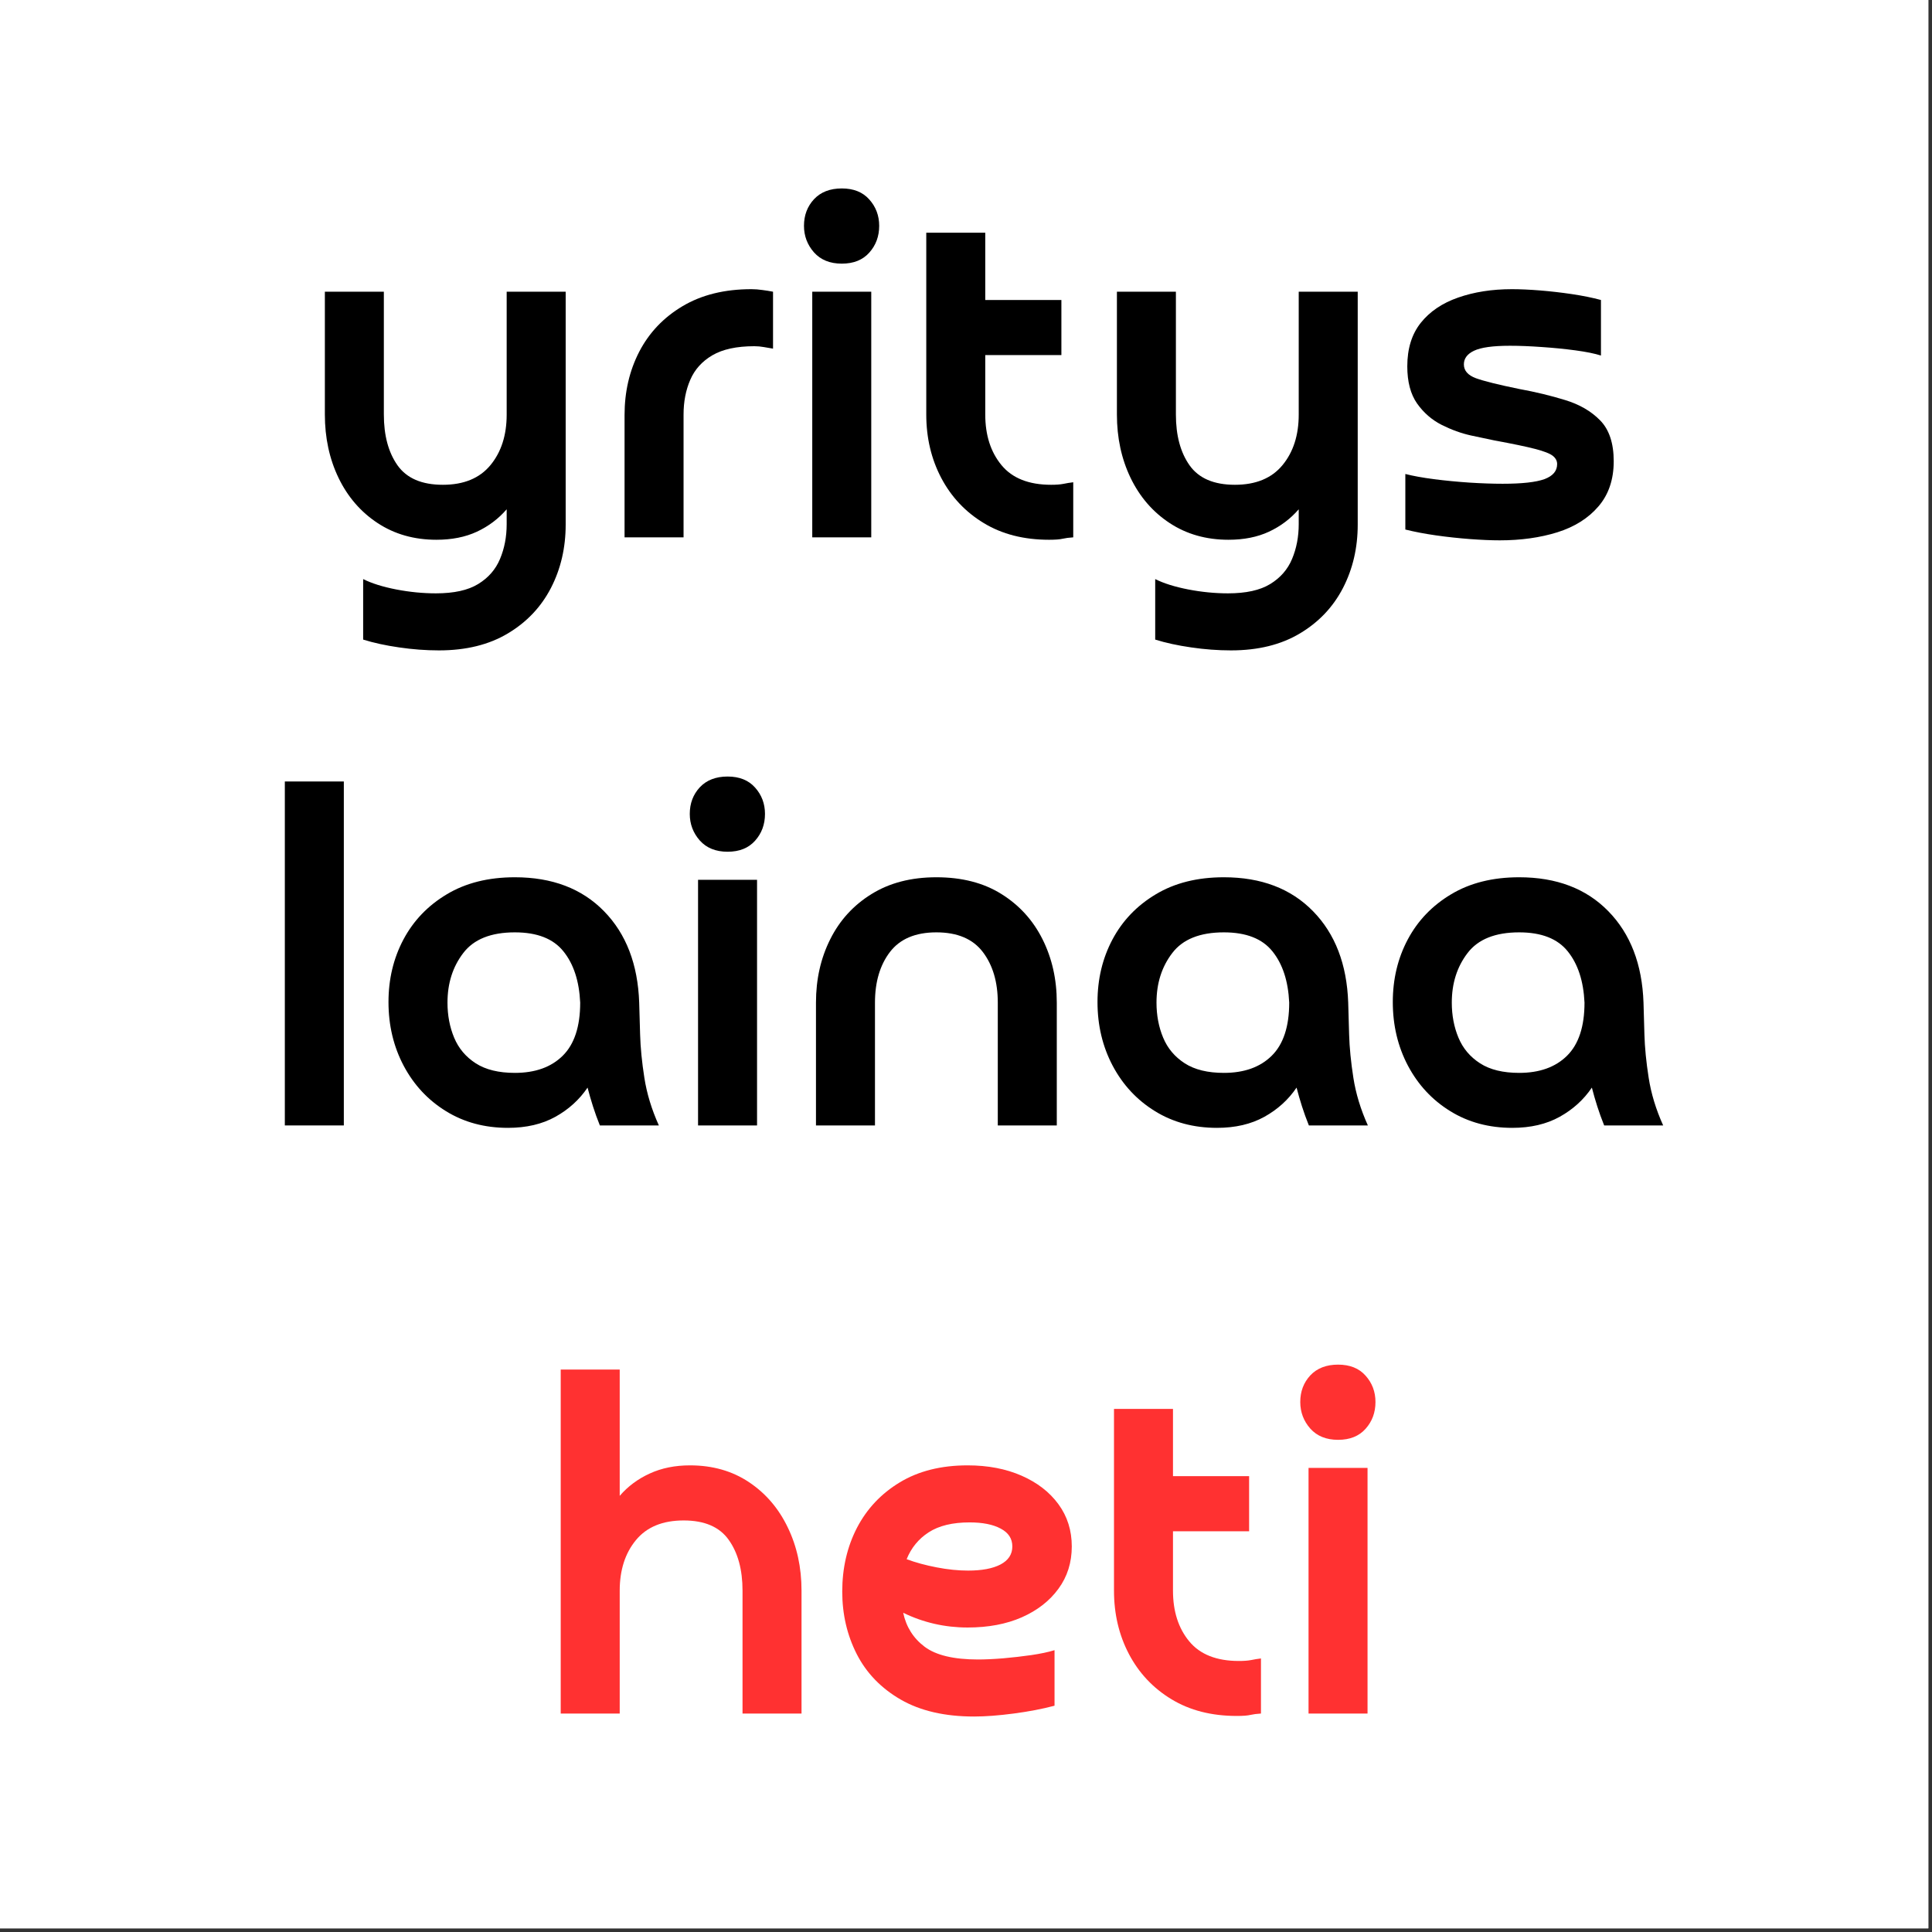
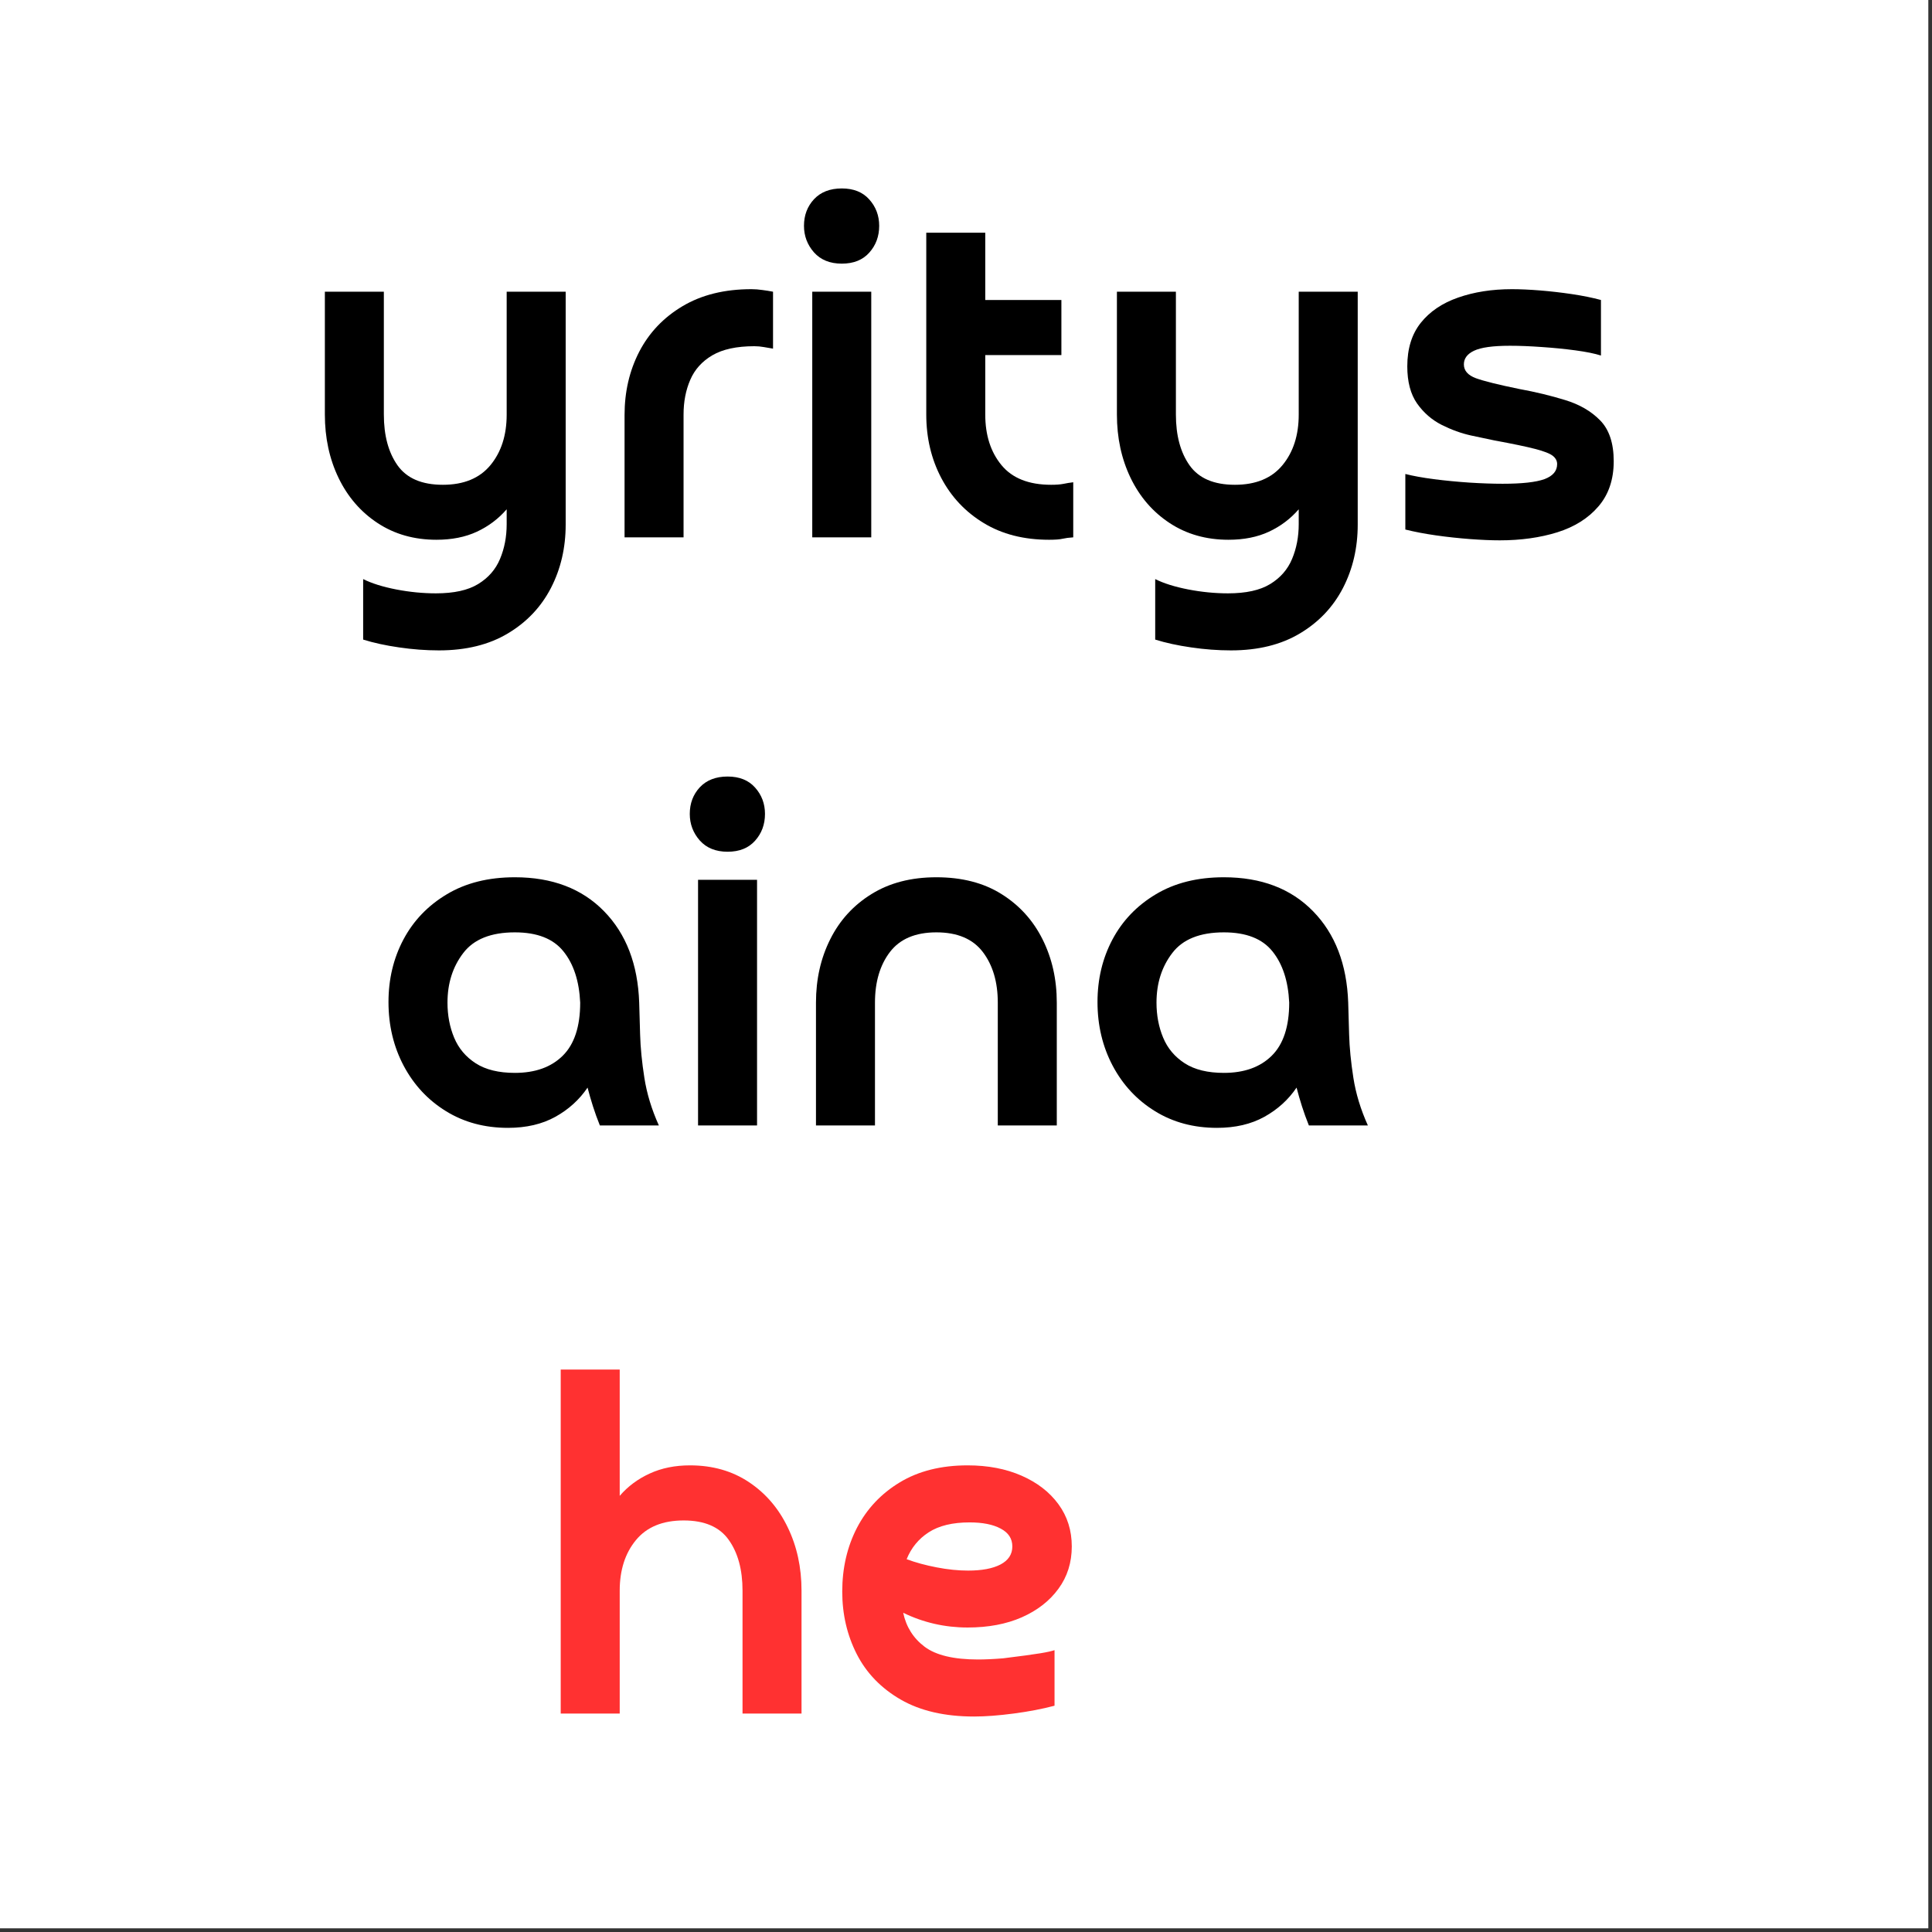
<svg xmlns="http://www.w3.org/2000/svg" width="350" zoomAndPan="magnify" viewBox="0 0 262.5 262.5" height="350" preserveAspectRatio="xMidYMid meet" version="1.0">
  <rect x="0" y="0" width="262.5" height="262.5" fill="#333333" stroke="none" />
  <defs>
    <g />
  </defs>
-   <path fill="#ffffff" d="M 0 0 L 262 0 L 262 262 L 0 262 Z M 0 0 " fill-opacity="1" fill-rule="nonzero" />
  <path fill="#ffffff" d="M 0 0 L 262 0 L 262 262 L 0 262 Z M 0 0 " fill-opacity="1" fill-rule="nonzero" />
  <g fill="#ff3131" fill-opacity="1">
    <g transform="translate(72.184, 232.817)">
      <g>
        <path d="M 12.016 -16.688 L 12.016 0 L 4 0 L 4 -46.734 L 12.016 -46.734 L 12.016 -29.578 C 13.129 -30.867 14.488 -31.879 16.094 -32.609 C 17.695 -33.348 19.52 -33.719 21.562 -33.719 C 24.633 -33.719 27.305 -32.957 29.578 -31.438 C 31.848 -29.926 33.602 -27.879 34.844 -25.297 C 36.094 -22.723 36.719 -19.852 36.719 -16.688 L 36.719 0 L 28.703 0 L 28.703 -16.688 C 28.703 -19.539 28.078 -21.844 26.828 -23.594 C 25.586 -25.352 23.547 -26.234 20.703 -26.234 C 17.848 -26.234 15.688 -25.344 14.219 -23.562 C 12.75 -21.781 12.016 -19.488 12.016 -16.688 Z M 12.016 -16.688 " />
      </g>
    </g>
  </g>
  <g fill="#ff3131" fill-opacity="1">
    <g transform="translate(112.373, 232.817)">
      <g>
-         <path d="M 10.812 -20.969 C 12.02 -20.52 13.379 -20.148 14.891 -19.859 C 16.398 -19.566 17.82 -19.422 19.156 -19.422 C 21.031 -19.422 22.5 -19.695 23.562 -20.25 C 24.633 -20.812 25.172 -21.629 25.172 -22.703 C 25.172 -23.766 24.645 -24.57 23.594 -25.125 C 22.551 -25.688 21.141 -25.969 19.359 -25.969 C 17.047 -25.969 15.195 -25.52 13.812 -24.625 C 12.438 -23.738 11.438 -22.52 10.812 -20.969 Z M 30.906 -8.609 L 30.906 -1.062 C 29.258 -0.625 27.41 -0.27 25.359 0 C 23.316 0.27 21.52 0.406 19.969 0.406 C 16 0.406 12.68 -0.359 10.016 -1.891 C 7.348 -3.43 5.352 -5.492 4.031 -8.078 C 2.719 -10.66 2.062 -13.488 2.062 -16.562 C 2.062 -19.758 2.727 -22.648 4.062 -25.234 C 5.406 -27.816 7.344 -29.875 9.875 -31.406 C 12.414 -32.945 15.488 -33.719 19.094 -33.719 C 21.852 -33.719 24.301 -33.25 26.438 -32.312 C 28.57 -31.375 30.238 -30.082 31.438 -28.438 C 32.645 -26.789 33.25 -24.879 33.25 -22.703 C 33.25 -20.516 32.645 -18.598 31.438 -16.953 C 30.238 -15.305 28.582 -14.016 26.469 -13.078 C 24.352 -12.148 21.895 -11.688 19.094 -11.688 C 16.02 -11.688 13.102 -12.352 10.344 -13.688 C 10.75 -11.77 11.719 -10.234 13.25 -9.078 C 14.789 -7.922 17.207 -7.344 20.5 -7.344 C 21.477 -7.344 22.613 -7.395 23.906 -7.5 C 25.195 -7.613 26.473 -7.758 27.734 -7.938 C 29.004 -8.125 30.062 -8.348 30.906 -8.609 Z M 30.906 -8.609 " />
+         <path d="M 10.812 -20.969 C 12.02 -20.52 13.379 -20.148 14.891 -19.859 C 16.398 -19.566 17.82 -19.422 19.156 -19.422 C 21.031 -19.422 22.5 -19.695 23.562 -20.25 C 24.633 -20.812 25.172 -21.629 25.172 -22.703 C 25.172 -23.766 24.645 -24.57 23.594 -25.125 C 22.551 -25.688 21.141 -25.969 19.359 -25.969 C 17.047 -25.969 15.195 -25.52 13.812 -24.625 C 12.438 -23.738 11.438 -22.52 10.812 -20.969 Z M 30.906 -8.609 L 30.906 -1.062 C 29.258 -0.625 27.41 -0.27 25.359 0 C 23.316 0.27 21.52 0.406 19.969 0.406 C 16 0.406 12.68 -0.359 10.016 -1.891 C 7.348 -3.43 5.352 -5.492 4.031 -8.078 C 2.719 -10.66 2.062 -13.488 2.062 -16.562 C 2.062 -19.758 2.727 -22.648 4.062 -25.234 C 5.406 -27.816 7.344 -29.875 9.875 -31.406 C 12.414 -32.945 15.488 -33.719 19.094 -33.719 C 21.852 -33.719 24.301 -33.25 26.438 -32.312 C 28.57 -31.375 30.238 -30.082 31.438 -28.438 C 32.645 -26.789 33.25 -24.879 33.25 -22.703 C 33.25 -20.516 32.645 -18.598 31.438 -16.953 C 30.238 -15.305 28.582 -14.016 26.469 -13.078 C 24.352 -12.148 21.895 -11.688 19.094 -11.688 C 16.02 -11.688 13.102 -12.352 10.344 -13.688 C 10.75 -11.77 11.719 -10.234 13.25 -9.078 C 14.789 -7.922 17.207 -7.344 20.5 -7.344 C 21.477 -7.344 22.613 -7.395 23.906 -7.5 C 29.004 -8.125 30.062 -8.348 30.906 -8.609 Z M 30.906 -8.609 " />
      </g>
    </g>
  </g>
  <g fill="#ff3131" fill-opacity="1">
    <g transform="translate(147.889, 232.817)">
      <g>
-         <path d="M 21.828 -32.25 L 21.828 -24.766 L 11.484 -24.766 L 11.484 -16.688 C 11.484 -13.883 12.219 -11.594 13.688 -9.812 C 15.156 -8.031 17.406 -7.141 20.438 -7.141 C 21.102 -7.141 21.656 -7.18 22.094 -7.266 C 22.539 -7.359 22.988 -7.43 23.438 -7.484 L 23.438 0 C 22.852 0.039 22.375 0.102 22 0.188 C 21.625 0.281 21.008 0.328 20.156 0.328 C 16.727 0.328 13.77 -0.426 11.281 -1.938 C 8.789 -3.445 6.863 -5.492 5.5 -8.078 C 4.145 -10.66 3.469 -13.531 3.469 -16.688 L 3.469 -41.391 L 11.484 -41.391 L 11.484 -32.25 Z M 21.828 -32.25 " />
-       </g>
+         </g>
    </g>
  </g>
  <g fill="#ff3131" fill-opacity="1">
    <g transform="translate(173.791, 232.817)">
      <g>
-         <path d="M 12.016 -33.375 L 12.016 0 L 4 0 L 4 -33.375 Z M 8.016 -37.188 C 6.41 -37.188 5.148 -37.695 4.234 -38.719 C 3.328 -39.75 2.875 -40.953 2.875 -42.328 C 2.875 -43.754 3.328 -44.957 4.234 -45.938 C 5.148 -46.914 6.41 -47.406 8.016 -47.406 C 9.617 -47.406 10.863 -46.906 11.75 -45.906 C 12.645 -44.906 13.094 -43.711 13.094 -42.328 C 13.094 -40.898 12.645 -39.688 11.75 -38.688 C 10.863 -37.688 9.617 -37.188 8.016 -37.188 Z M 8.016 -37.188 " />
-       </g>
+         </g>
    </g>
  </g>
  <g fill="#000000" fill-opacity="1">
    <g transform="translate(34.7, 152.913)">
      <g>
-         <path d="M 4 -46.734 L 12.016 -46.734 L 12.016 0 L 4 0 Z M 4 -46.734 " />
-       </g>
+         </g>
    </g>
  </g>
  <g fill="#000000" fill-opacity="1">
    <g transform="translate(50.722, 152.913)">
      <g>
        <path d="M 28.109 -16.688 C 27.973 -19.625 27.211 -21.945 25.828 -23.656 C 24.453 -25.375 22.254 -26.234 19.234 -26.234 C 15.984 -26.234 13.645 -25.297 12.219 -23.422 C 10.789 -21.555 10.078 -19.312 10.078 -16.688 C 10.078 -14.957 10.379 -13.367 10.984 -11.922 C 11.586 -10.473 12.566 -9.312 13.922 -8.438 C 15.273 -7.57 17.047 -7.141 19.234 -7.141 C 21.992 -7.141 24.16 -7.914 25.734 -9.469 C 27.316 -11.031 28.109 -13.438 28.109 -16.688 Z M 38.797 0 L 30.781 0 C 30.426 -0.883 30.113 -1.75 29.844 -2.594 C 29.57 -3.445 29.328 -4.297 29.109 -5.141 C 27.992 -3.492 26.535 -2.172 24.734 -1.172 C 22.93 -0.172 20.785 0.328 18.297 0.328 C 15.129 0.328 12.32 -0.426 9.875 -1.938 C 7.426 -3.445 5.508 -5.504 4.125 -8.109 C 2.75 -10.711 2.062 -13.598 2.062 -16.766 C 2.062 -19.879 2.738 -22.711 4.094 -25.266 C 5.457 -27.828 7.422 -29.875 9.984 -31.406 C 12.547 -32.945 15.629 -33.719 19.234 -33.719 C 24.305 -33.719 28.344 -32.18 31.344 -29.109 C 34.352 -26.035 35.945 -21.895 36.125 -16.688 C 36.164 -15.57 36.207 -14.125 36.25 -12.344 C 36.301 -10.57 36.492 -8.613 36.828 -6.469 C 37.16 -4.332 37.816 -2.176 38.797 0 Z M 38.797 0 " />
      </g>
    </g>
  </g>
  <g fill="#000000" fill-opacity="1">
    <g transform="translate(90.844, 152.913)">
      <g>
        <path d="M 12.016 -33.375 L 12.016 0 L 4 0 L 4 -33.375 Z M 8.016 -37.188 C 6.41 -37.188 5.148 -37.695 4.234 -38.719 C 3.328 -39.75 2.875 -40.953 2.875 -42.328 C 2.875 -43.754 3.328 -44.957 4.234 -45.938 C 5.148 -46.914 6.41 -47.406 8.016 -47.406 C 9.617 -47.406 10.863 -46.906 11.75 -45.906 C 12.645 -44.906 13.094 -43.711 13.094 -42.328 C 13.094 -40.898 12.645 -39.688 11.75 -38.688 C 10.863 -37.688 9.617 -37.188 8.016 -37.188 Z M 8.016 -37.188 " />
      </g>
    </g>
  </g>
  <g fill="#000000" fill-opacity="1">
    <g transform="translate(106.866, 152.913)">
      <g>
        <path d="M 36.719 -16.688 L 36.719 0 L 28.703 0 L 28.703 -16.688 C 28.703 -19.488 28.023 -21.781 26.672 -23.562 C 25.316 -25.344 23.211 -26.234 20.359 -26.234 C 17.516 -26.234 15.41 -25.344 14.047 -23.562 C 12.691 -21.781 12.016 -19.488 12.016 -16.688 L 12.016 0 L 4 0 L 4 -16.688 C 4 -19.852 4.645 -22.723 5.938 -25.297 C 7.227 -27.879 9.098 -29.926 11.547 -31.438 C 13.992 -32.957 16.93 -33.719 20.359 -33.719 C 23.836 -33.719 26.785 -32.957 29.203 -31.438 C 31.629 -29.926 33.488 -27.879 34.781 -25.297 C 36.07 -22.723 36.719 -19.852 36.719 -16.688 Z M 36.719 -16.688 " />
      </g>
    </g>
  </g>
  <g fill="#000000" fill-opacity="1">
    <g transform="translate(147.055, 152.913)">
      <g>
        <path d="M 28.109 -16.688 C 27.973 -19.625 27.211 -21.945 25.828 -23.656 C 24.453 -25.375 22.254 -26.234 19.234 -26.234 C 15.984 -26.234 13.645 -25.297 12.219 -23.422 C 10.789 -21.555 10.078 -19.312 10.078 -16.688 C 10.078 -14.957 10.379 -13.367 10.984 -11.922 C 11.586 -10.473 12.566 -9.312 13.922 -8.438 C 15.273 -7.57 17.047 -7.141 19.234 -7.141 C 21.992 -7.141 24.16 -7.914 25.734 -9.469 C 27.316 -11.031 28.109 -13.438 28.109 -16.688 Z M 38.797 0 L 30.781 0 C 30.426 -0.883 30.113 -1.75 29.844 -2.594 C 29.57 -3.445 29.328 -4.297 29.109 -5.141 C 27.992 -3.492 26.535 -2.172 24.734 -1.172 C 22.93 -0.172 20.785 0.328 18.297 0.328 C 15.129 0.328 12.32 -0.426 9.875 -1.938 C 7.426 -3.445 5.508 -5.504 4.125 -8.109 C 2.75 -10.711 2.062 -13.598 2.062 -16.766 C 2.062 -19.879 2.738 -22.711 4.094 -25.266 C 5.457 -27.828 7.422 -29.875 9.984 -31.406 C 12.547 -32.945 15.629 -33.719 19.234 -33.719 C 24.305 -33.719 28.344 -32.18 31.344 -29.109 C 34.352 -26.035 35.945 -21.895 36.125 -16.688 C 36.164 -15.57 36.207 -14.125 36.25 -12.344 C 36.301 -10.57 36.492 -8.613 36.828 -6.469 C 37.16 -4.332 37.816 -2.176 38.797 0 Z M 38.797 0 " />
      </g>
    </g>
  </g>
  <g fill="#000000" fill-opacity="1">
    <g transform="translate(187.177, 152.913)">
      <g>
-         <path d="M 28.109 -16.688 C 27.973 -19.625 27.211 -21.945 25.828 -23.656 C 24.453 -25.375 22.254 -26.234 19.234 -26.234 C 15.984 -26.234 13.645 -25.297 12.219 -23.422 C 10.789 -21.555 10.078 -19.312 10.078 -16.688 C 10.078 -14.957 10.379 -13.367 10.984 -11.922 C 11.586 -10.473 12.566 -9.312 13.922 -8.438 C 15.273 -7.57 17.047 -7.141 19.234 -7.141 C 21.992 -7.141 24.16 -7.914 25.734 -9.469 C 27.316 -11.031 28.109 -13.438 28.109 -16.688 Z M 38.797 0 L 30.781 0 C 30.426 -0.883 30.113 -1.75 29.844 -2.594 C 29.57 -3.445 29.328 -4.297 29.109 -5.141 C 27.992 -3.492 26.535 -2.172 24.734 -1.172 C 22.93 -0.172 20.785 0.328 18.297 0.328 C 15.129 0.328 12.32 -0.426 9.875 -1.938 C 7.426 -3.445 5.508 -5.504 4.125 -8.109 C 2.75 -10.711 2.062 -13.598 2.062 -16.766 C 2.062 -19.879 2.738 -22.711 4.094 -25.266 C 5.457 -27.828 7.422 -29.875 9.984 -31.406 C 12.547 -32.945 15.629 -33.719 19.234 -33.719 C 24.305 -33.719 28.344 -32.18 31.344 -29.109 C 34.352 -26.035 35.945 -21.895 36.125 -16.688 C 36.164 -15.57 36.207 -14.125 36.25 -12.344 C 36.301 -10.57 36.492 -8.613 36.828 -6.469 C 37.16 -4.332 37.816 -2.176 38.797 0 Z M 38.797 0 " />
-       </g>
+         </g>
    </g>
  </g>
  <g fill="#000000" fill-opacity="1">
    <g transform="translate(40.67, 73.009)">
      <g>
        <path d="M 28.172 -16.688 L 28.172 -33.375 L 36.188 -33.375 L 36.188 -1.734 C 36.188 1.422 35.52 4.289 34.188 6.875 C 32.852 9.457 30.906 11.516 28.344 13.047 C 25.781 14.586 22.656 15.359 18.969 15.359 C 17.188 15.359 15.379 15.223 13.547 14.953 C 11.723 14.691 10.098 14.336 8.672 13.891 L 8.672 5.672 C 9.836 6.254 11.332 6.723 13.156 7.078 C 14.977 7.43 16.781 7.609 18.562 7.609 C 21.008 7.609 22.922 7.188 24.297 6.344 C 25.68 5.5 26.672 4.363 27.266 2.938 C 27.867 1.508 28.172 -0.066 28.172 -1.797 L 28.172 -3.812 C 27.055 -2.52 25.707 -1.504 24.125 -0.766 C 22.551 -0.035 20.719 0.328 18.625 0.328 C 15.602 0.328 12.941 -0.426 10.641 -1.938 C 8.348 -3.445 6.578 -5.492 5.328 -8.078 C 4.086 -10.66 3.469 -13.531 3.469 -16.688 L 3.469 -33.375 L 11.484 -33.375 L 11.484 -16.688 C 11.484 -13.844 12.102 -11.539 13.344 -9.781 C 14.594 -8.02 16.645 -7.141 19.5 -7.141 C 22.344 -7.141 24.5 -8.031 25.969 -9.812 C 27.438 -11.594 28.172 -13.883 28.172 -16.688 Z M 28.172 -16.688 " />
      </g>
    </g>
  </g>
  <g fill="#000000" fill-opacity="1">
    <g transform="translate(80.859, 73.009)">
      <g>
        <path d="M 12.016 -16.688 L 12.016 0 L 4 0 L 4 -16.625 C 4 -19.781 4.664 -22.648 6 -25.234 C 7.344 -27.816 9.301 -29.875 11.875 -31.406 C 14.457 -32.945 17.578 -33.719 21.234 -33.719 C 21.723 -33.719 22.211 -33.68 22.703 -33.609 C 23.191 -33.547 23.68 -33.469 24.172 -33.375 L 24.172 -25.641 C 23.723 -25.723 23.297 -25.797 22.891 -25.859 C 22.492 -25.93 22.07 -25.969 21.625 -25.969 C 19.227 -25.969 17.328 -25.555 15.922 -24.734 C 14.523 -23.91 13.523 -22.797 12.922 -21.391 C 12.316 -19.992 12.016 -18.426 12.016 -16.688 Z M 12.016 -16.688 " />
      </g>
    </g>
  </g>
  <g fill="#000000" fill-opacity="1">
    <g transform="translate(106.361, 73.009)">
      <g>
        <path d="M 12.016 -33.375 L 12.016 0 L 4 0 L 4 -33.375 Z M 8.016 -37.188 C 6.41 -37.188 5.148 -37.695 4.234 -38.719 C 3.328 -39.75 2.875 -40.953 2.875 -42.328 C 2.875 -43.754 3.328 -44.957 4.234 -45.938 C 5.148 -46.914 6.41 -47.406 8.016 -47.406 C 9.617 -47.406 10.863 -46.906 11.75 -45.906 C 12.645 -44.906 13.094 -43.711 13.094 -42.328 C 13.094 -40.898 12.645 -39.688 11.75 -38.688 C 10.863 -37.688 9.617 -37.188 8.016 -37.188 Z M 8.016 -37.188 " />
      </g>
    </g>
  </g>
  <g fill="#000000" fill-opacity="1">
    <g transform="translate(122.383, 73.009)">
      <g>
        <path d="M 21.828 -32.25 L 21.828 -24.766 L 11.484 -24.766 L 11.484 -16.688 C 11.484 -13.883 12.219 -11.594 13.688 -9.812 C 15.156 -8.031 17.406 -7.141 20.438 -7.141 C 21.102 -7.141 21.656 -7.18 22.094 -7.266 C 22.539 -7.359 22.988 -7.43 23.438 -7.484 L 23.438 0 C 22.852 0.039 22.375 0.102 22 0.188 C 21.625 0.281 21.008 0.328 20.156 0.328 C 16.727 0.328 13.77 -0.426 11.281 -1.938 C 8.789 -3.445 6.863 -5.492 5.5 -8.078 C 4.145 -10.66 3.469 -13.531 3.469 -16.688 L 3.469 -41.391 L 11.484 -41.391 L 11.484 -32.25 Z M 21.828 -32.25 " />
      </g>
    </g>
  </g>
  <g fill="#000000" fill-opacity="1">
    <g transform="translate(148.285, 73.009)">
      <g>
        <path d="M 28.172 -16.688 L 28.172 -33.375 L 36.188 -33.375 L 36.188 -1.734 C 36.188 1.422 35.52 4.289 34.188 6.875 C 32.852 9.457 30.906 11.516 28.344 13.047 C 25.781 14.586 22.656 15.359 18.969 15.359 C 17.188 15.359 15.379 15.223 13.547 14.953 C 11.723 14.691 10.098 14.336 8.672 13.891 L 8.672 5.672 C 9.836 6.254 11.332 6.723 13.156 7.078 C 14.977 7.43 16.781 7.609 18.562 7.609 C 21.008 7.609 22.922 7.188 24.297 6.344 C 25.68 5.5 26.672 4.363 27.266 2.938 C 27.867 1.508 28.172 -0.066 28.172 -1.797 L 28.172 -3.812 C 27.055 -2.52 25.707 -1.504 24.125 -0.766 C 22.551 -0.035 20.719 0.328 18.625 0.328 C 15.602 0.328 12.941 -0.426 10.641 -1.938 C 8.348 -3.445 6.578 -5.492 5.328 -8.078 C 4.086 -10.66 3.469 -13.531 3.469 -16.688 L 3.469 -33.375 L 11.484 -33.375 L 11.484 -16.688 C 11.484 -13.844 12.102 -11.539 13.344 -9.781 C 14.594 -8.02 16.645 -7.141 19.5 -7.141 C 22.344 -7.141 24.5 -8.031 25.969 -9.812 C 27.438 -11.594 28.172 -13.883 28.172 -16.688 Z M 28.172 -16.688 " />
      </g>
    </g>
  </g>
  <g fill="#000000" fill-opacity="1">
    <g transform="translate(188.474, 73.009)">
      <g>
        <path d="M 2.469 -1.062 L 2.469 -8.609 C 3.488 -8.348 4.773 -8.113 6.328 -7.906 C 7.891 -7.707 9.504 -7.551 11.172 -7.438 C 12.848 -7.332 14.352 -7.281 15.688 -7.281 C 18.312 -7.281 20.203 -7.488 21.359 -7.906 C 22.516 -8.332 23.094 -9.016 23.094 -9.953 C 23.094 -10.391 22.895 -10.766 22.5 -11.078 C 22.102 -11.391 21.301 -11.703 20.094 -12.016 C 18.895 -12.328 17.07 -12.707 14.625 -13.156 C 13.781 -13.332 12.695 -13.562 11.375 -13.844 C 10.062 -14.133 8.738 -14.613 7.406 -15.281 C 6.07 -15.957 4.957 -16.926 4.062 -18.188 C 3.176 -19.457 2.734 -21.141 2.734 -23.234 C 2.734 -25.641 3.344 -27.609 4.562 -29.141 C 5.789 -30.68 7.484 -31.828 9.641 -32.578 C 11.805 -33.336 14.242 -33.719 16.953 -33.719 C 18.066 -33.719 19.336 -33.66 20.766 -33.547 C 22.191 -33.43 23.641 -33.266 25.109 -33.047 C 26.578 -32.828 27.891 -32.562 29.047 -32.25 L 29.047 -24.703 C 28.203 -24.973 27.047 -25.207 25.578 -25.406 C 24.109 -25.602 22.582 -25.754 21 -25.859 C 19.414 -25.973 17.977 -26.031 16.688 -26.031 C 14.375 -26.031 12.75 -25.805 11.812 -25.359 C 10.883 -24.922 10.422 -24.301 10.422 -23.5 C 10.422 -22.656 10.961 -22.031 12.047 -21.625 C 13.141 -21.227 15.109 -20.738 17.953 -20.156 C 20.141 -19.758 22.211 -19.258 24.172 -18.656 C 26.129 -18.062 27.719 -17.141 28.938 -15.891 C 30.164 -14.641 30.781 -12.789 30.781 -10.344 C 30.781 -7.852 30.086 -5.805 28.703 -4.203 C 27.328 -2.598 25.469 -1.426 23.125 -0.688 C 20.789 0.039 18.18 0.406 15.297 0.406 C 14.129 0.406 12.781 0.348 11.25 0.234 C 9.719 0.117 8.18 -0.047 6.641 -0.266 C 5.109 -0.484 3.719 -0.75 2.469 -1.062 Z M 2.469 -1.062 " />
      </g>
    </g>
  </g>
</svg>